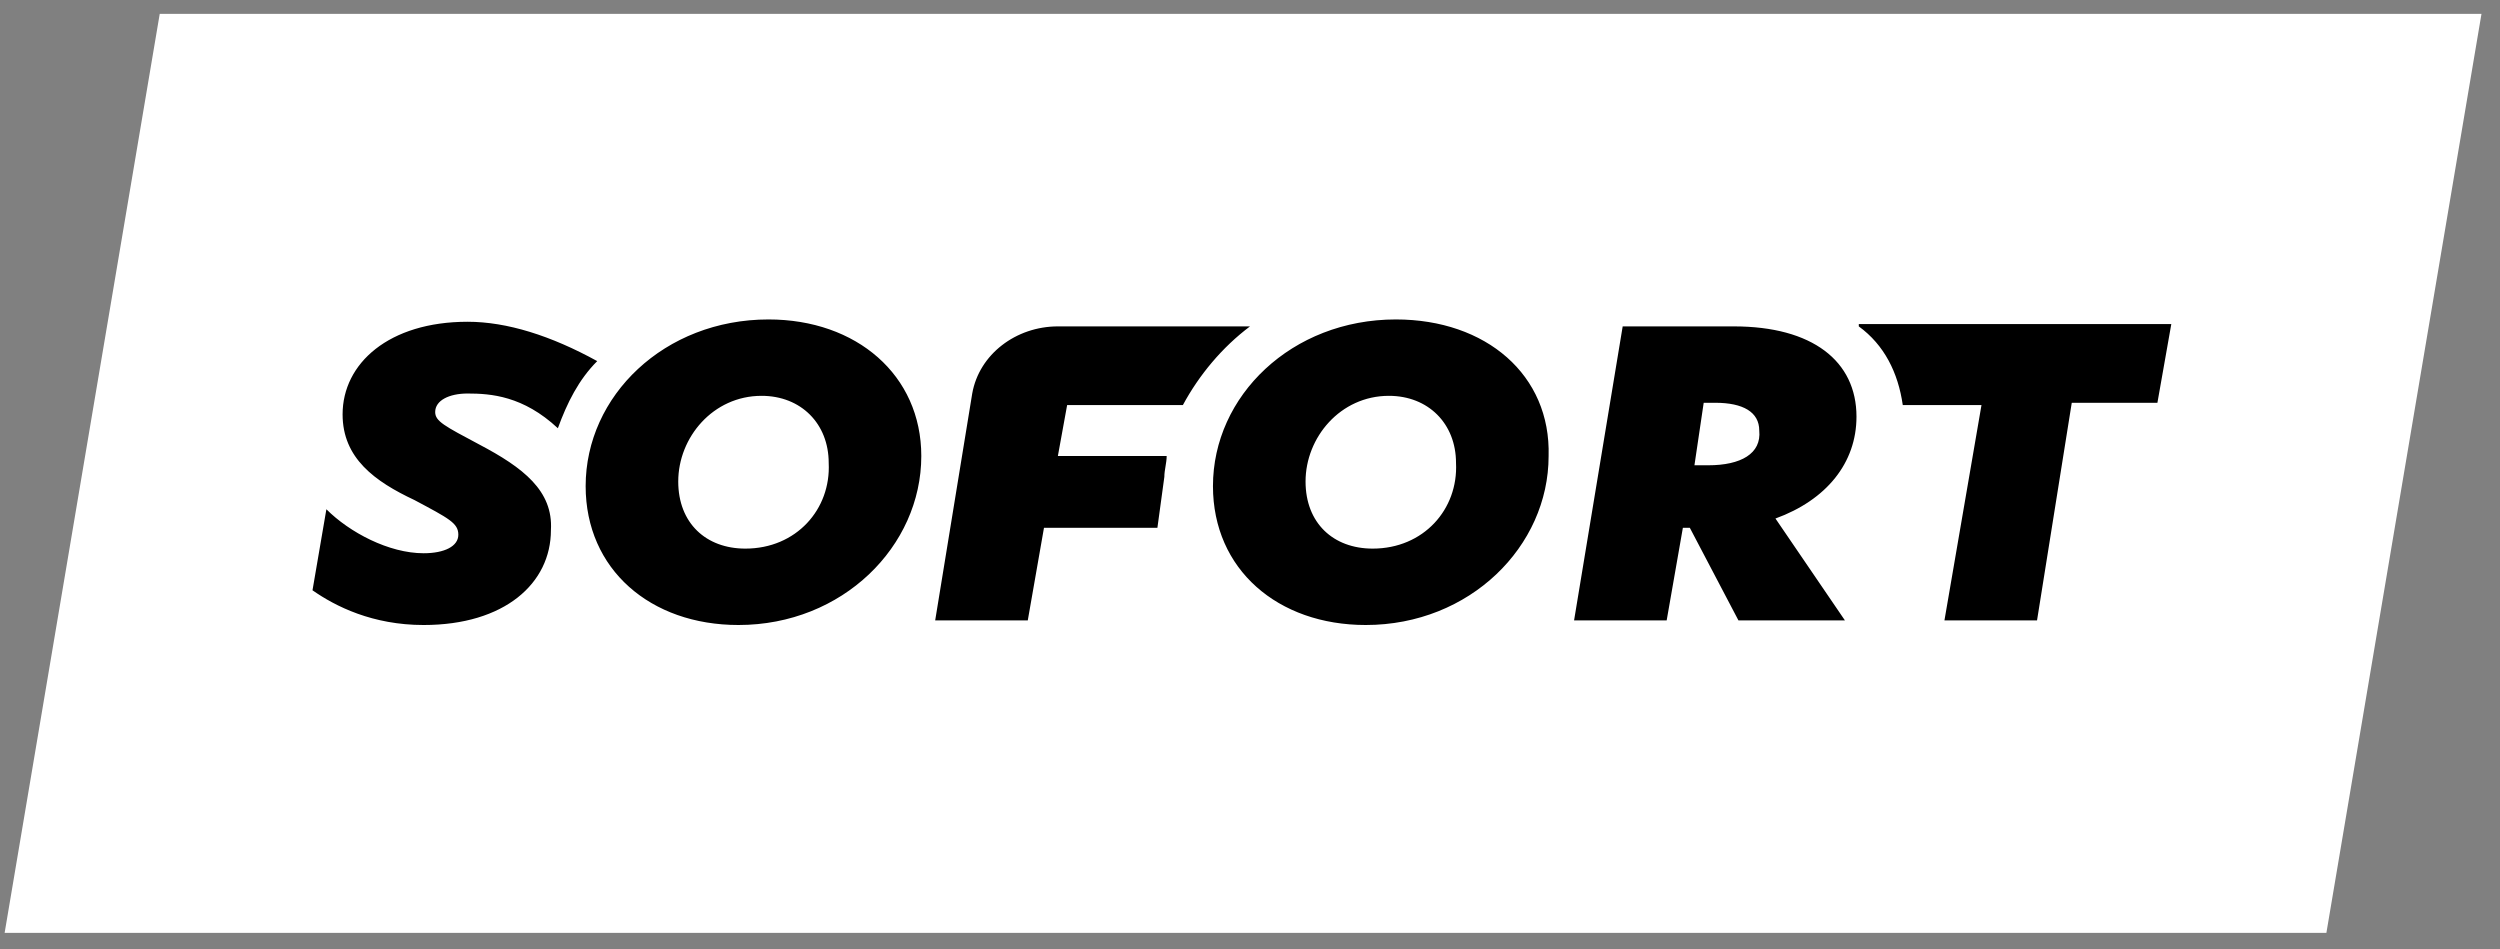
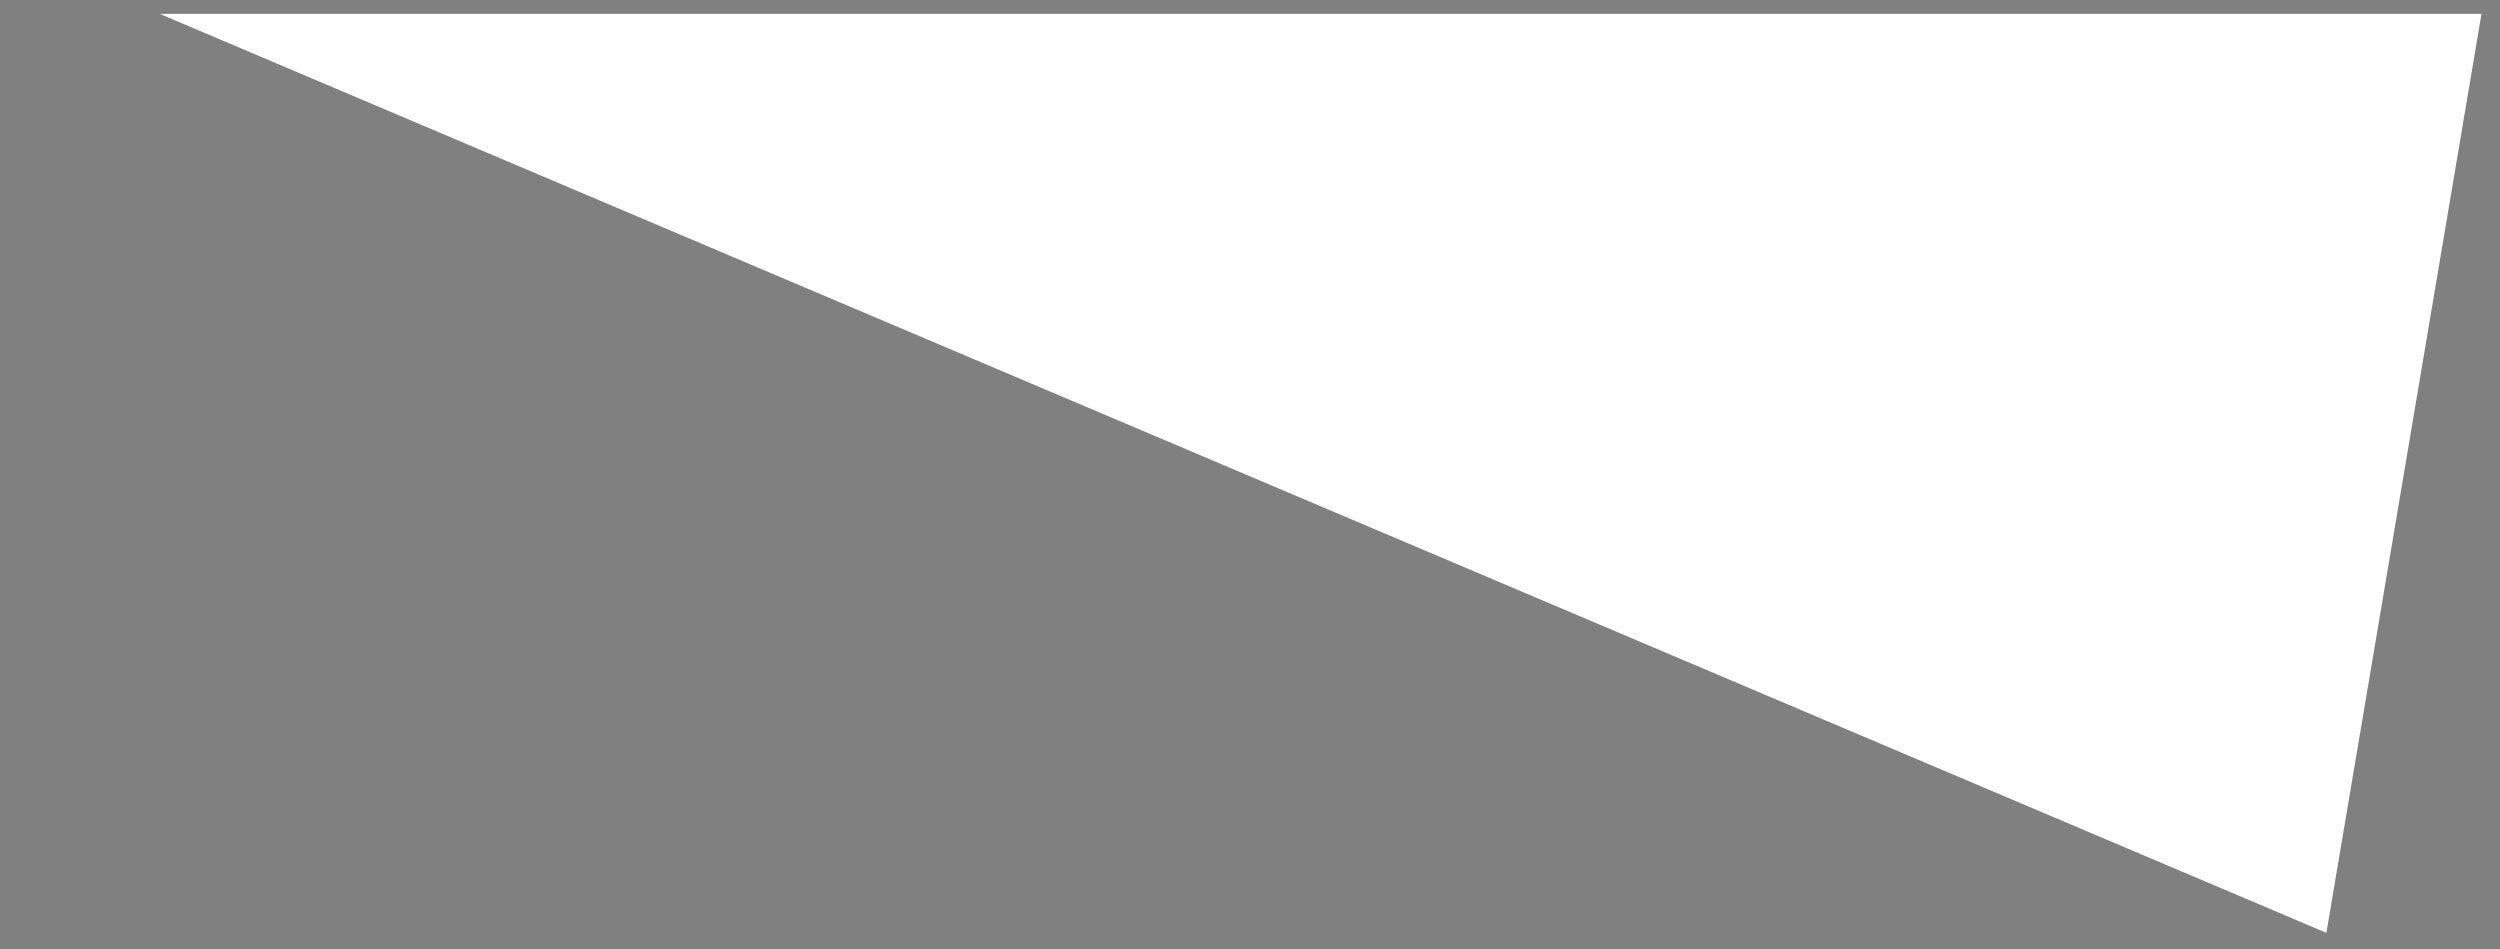
<svg xmlns="http://www.w3.org/2000/svg" version="1.1" id="Layer_1" x="0px" y="0px" viewBox="0 0 108 41" style="enable-background:new 0 0 108 41;" xml:space="preserve">
  <rect x="0" y="0" width="108" height="41" fill="#808080" stroke="none" />
  <style type="text/css">
	.st0{fill-rule:evenodd;clip-rule:evenodd;fill:#FFFFFF;}
	.st1{fill-rule:evenodd;clip-rule:evenodd;}
</style>
-   <path class="st0" d="M100.5,40.3H0.2L6.9,0.6h100.3L100.5,40.3z" />
-   <path class="st1" d="M32.2,23.7c-1.7,0-2.9-1.1-2.9-2.9c0-1.9,1.5-3.7,3.6-3.7c1.7,0,2.9,1.2,2.9,2.9C35.9,22,34.4,23.7,32.2,23.7z   M33.2,13.8c-4.5,0-7.9,3.3-7.9,7.2c0,3.6,2.8,6,6.6,6c4.5,0,7.9-3.4,7.9-7.3C39.8,16.2,37,13.8,33.2,13.8z M59.3,23.7  c-1.7,0-2.9-1.1-2.9-2.9c0-1.9,1.5-3.7,3.6-3.7c1.7,0,2.9,1.2,2.9,2.9C63,22,61.5,23.7,59.3,23.7z M60.3,13.8  c-4.5,0-7.9,3.3-7.9,7.2c0,3.6,2.8,6,6.6,6c4.5,0,7.9-3.4,7.9-7.3C67,16.2,64.2,13.8,60.3,13.8z M73.8,20.1h-0.6l0.4-2.7h0.5  c1.2,0,1.9,0.4,1.9,1.2C76.1,19.6,75.2,20.1,73.8,20.1z M80.2,18c0-2.4-1.9-3.9-5.3-3.9h-4.8l-2.1,12.7h4l0.7-4H73l2.1,4h4.6l-3-4.4  C78.9,21.6,80.2,20,80.2,18z M20.7,19.2c-1.5-0.8-1.9-1-1.9-1.4c0-0.5,0.6-0.8,1.4-0.8c1,0,2.4,0.1,3.9,1.5c0.4-1.1,0.9-2.1,1.7-2.9  c-2-1.1-3.9-1.7-5.6-1.7c-3.4,0-5.4,1.8-5.4,4c0,1.9,1.4,2.9,3.1,3.7c1.5,0.8,1.9,1,1.9,1.5c0,0.5-0.6,0.8-1.5,0.8  c-1.5,0-3.2-0.9-4.2-1.9l-0.6,3.5c1,0.7,2.6,1.5,4.8,1.5c3.5,0,5.5-1.8,5.5-4.1C23.9,21.2,22.6,20.2,20.7,19.2z M50.4,19.7h-4.7  l0.4-2.2h5c0.7-1.3,1.7-2.5,2.9-3.4h-8.3c-1.8,0-3.4,1.2-3.7,2.9l-1.6,9.8h4l0.7-4H50l0.3-2.2C50.3,20.3,50.4,20,50.4,19.7z   M80.3,14.1c1.1,0.8,1.7,2,1.9,3.4h3.4L84,26.8h4l1.5-9.4h3.7l0.6-3.4H80.3z" />
+   <path class="st0" d="M100.5,40.3L6.9,0.6h100.3L100.5,40.3z" />
</svg>